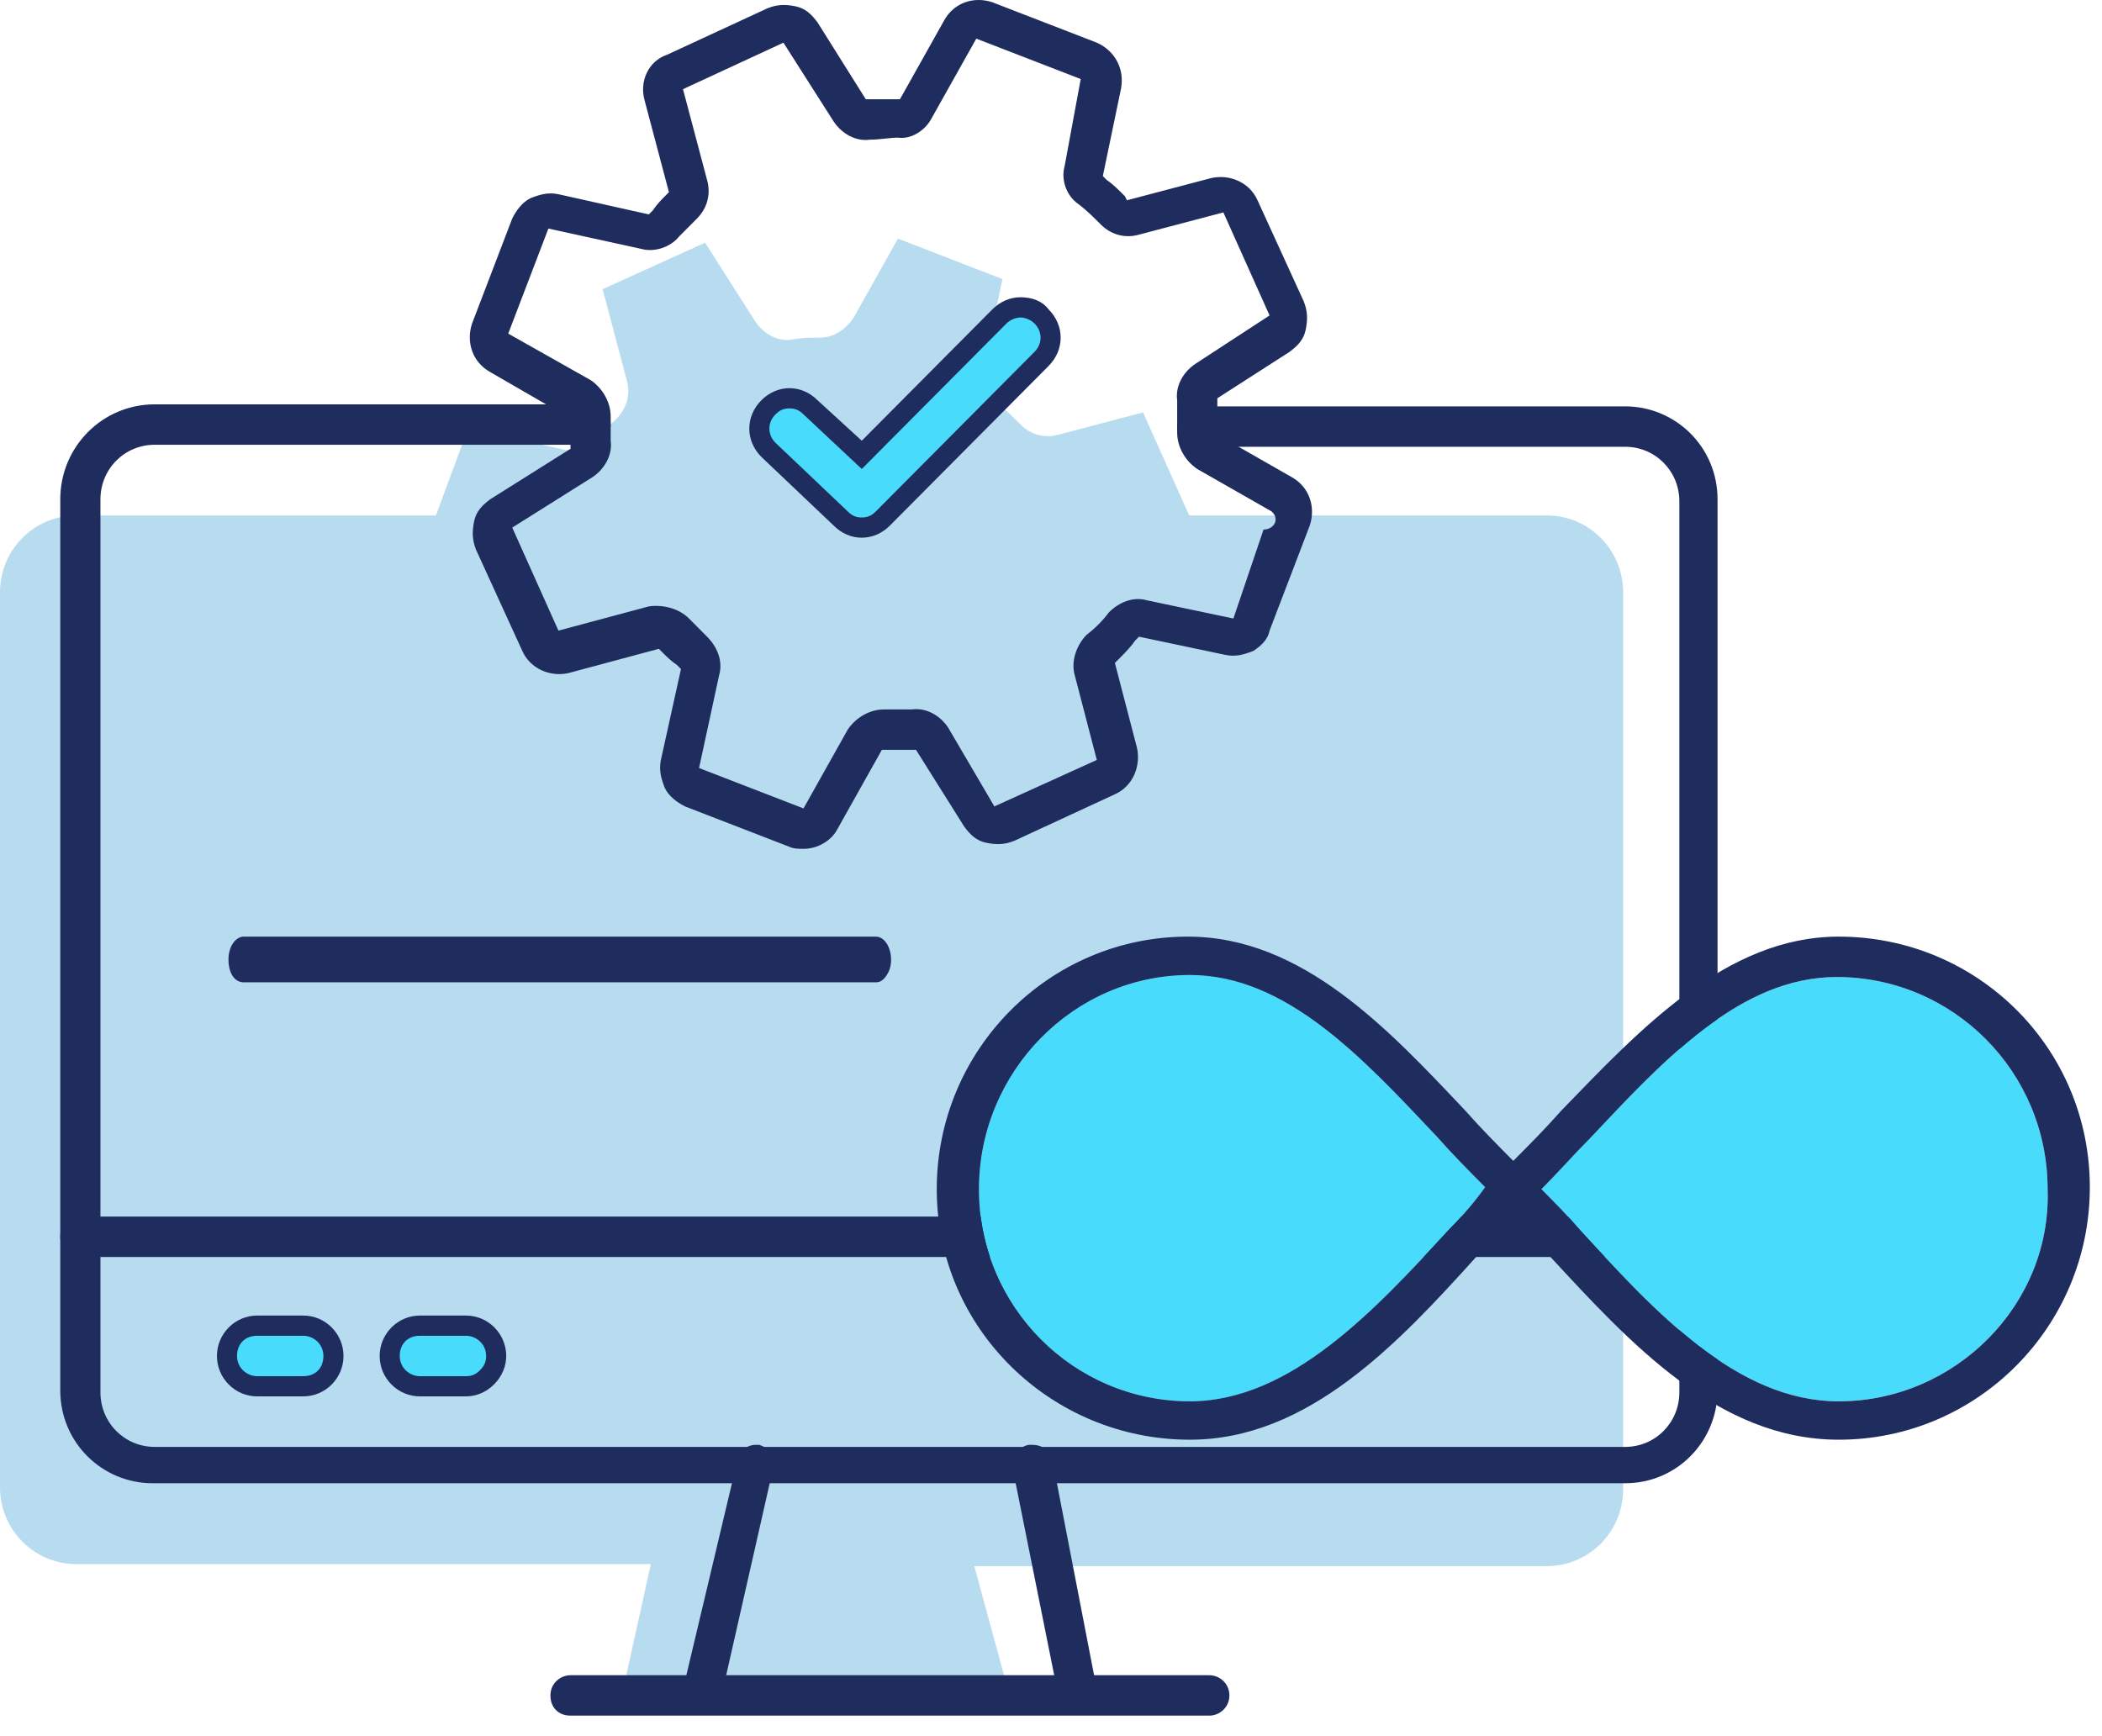
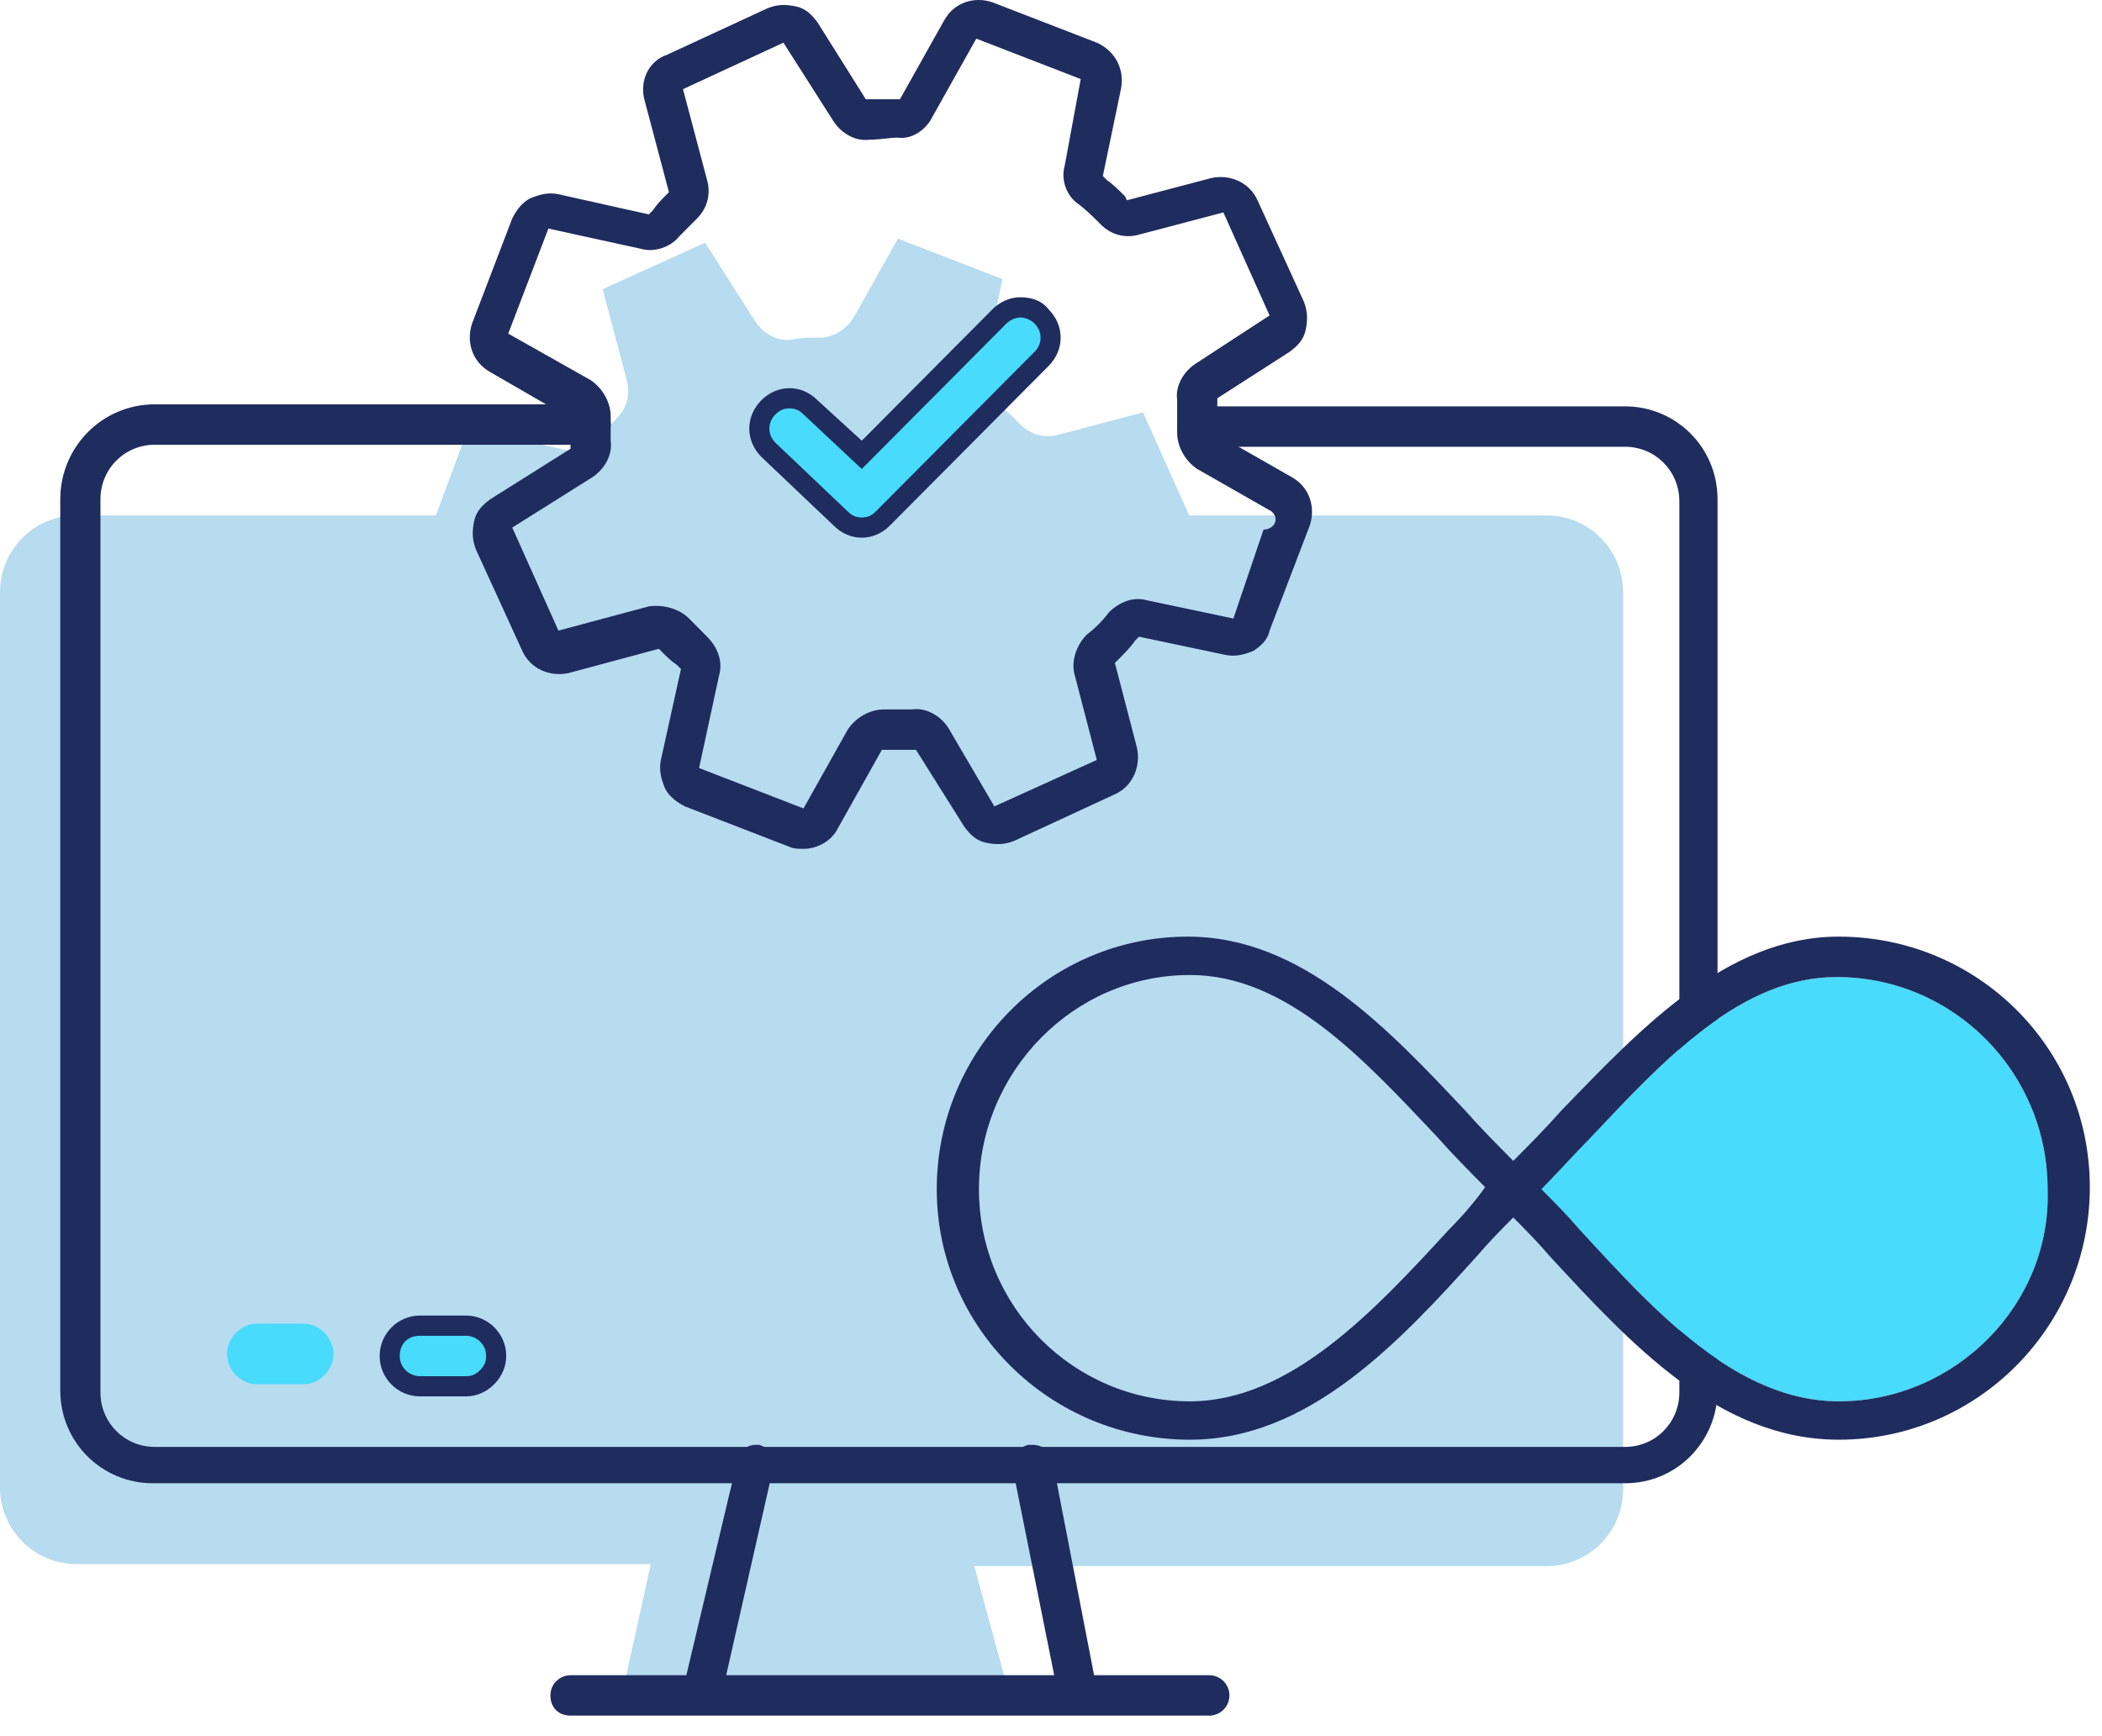
<svg xmlns="http://www.w3.org/2000/svg" width="92" height="76" viewBox="0 0 92 76" fill="none">
  <path opacity="0.5" d="M67.699 22.564H52.049L50.027 18.053L46.334 19.026C45.719 19.203 45.103 19.026 44.664 18.584C44.312 18.23 44.048 17.965 43.697 17.7C43.169 17.258 42.993 16.638 43.081 16.019L43.873 12.216L39.301 10.447L37.367 13.897C37.015 14.427 36.487 14.781 35.872 14.781C35.432 14.781 35.081 14.781 34.641 14.87C34.026 14.958 33.41 14.604 33.058 14.074L30.86 10.624L26.376 12.659L27.431 16.638C27.607 17.258 27.431 17.877 26.992 18.319C26.728 18.584 26.464 18.849 26.201 19.115C25.761 19.645 25.145 19.822 24.53 19.645L20.486 18.761L19.079 22.564H3.341C1.495 22.564 0 24.068 0 25.925V65.105C0 66.963 1.495 68.466 3.341 68.466H28.486L27.256 74.038H44.136L42.642 68.555H67.699C69.546 68.555 71.04 67.051 71.04 65.194V25.925C71.04 24.068 69.546 22.564 67.699 22.564Z" fill="#70B9E0" />
-   <path d="M38.332 43C38.532 43 38.666 42.9 38.8 42.7C38.933 42.5 39 42.3 39 42C39 41.5 38.733 41 38.332 41H10.668C10.334 41 10 41.4 10 42C10 42.6 10.267 43 10.668 43H38.332Z" fill="#1F2C5E" />
-   <path d="M74.381 53.254H3.517C3.077 53.254 2.638 53.608 2.638 54.138C2.638 54.669 2.989 55.023 3.517 55.023H74.381C74.821 55.023 75.26 54.669 75.26 54.138C75.26 53.608 74.821 53.254 74.381 53.254Z" fill="#1F2C5E" />
  <path d="M11.253 60.595C10.55 60.595 9.935 59.976 9.935 59.268C9.935 58.561 10.55 57.941 11.253 57.941H13.276C13.979 57.941 14.594 58.561 14.594 59.268C14.594 59.976 13.979 60.595 13.276 60.595H11.253Z" fill="#48DBFB" />
-   <path d="M13.276 58.472C13.715 58.472 14.155 58.826 14.155 59.357C14.155 59.887 13.803 60.241 13.276 60.241H11.254C10.814 60.241 10.374 59.887 10.374 59.357C10.374 58.826 10.726 58.472 11.254 58.472H13.276ZM13.276 57.588H11.254C10.286 57.588 9.495 58.384 9.495 59.357C9.495 60.33 10.286 61.125 11.254 61.125H13.276C14.243 61.125 15.034 60.33 15.034 59.357C15.034 58.384 14.243 57.588 13.276 57.588Z" fill="#1F2C5E" />
  <path d="M18.375 60.595C17.672 60.595 17.057 59.976 17.057 59.268C17.057 58.561 17.672 57.941 18.375 57.941H20.398C21.101 57.941 21.716 58.561 21.716 59.268C21.716 59.622 21.541 59.976 21.365 60.153C21.101 60.418 20.837 60.506 20.486 60.506H18.375V60.595Z" fill="#48DBFB" />
  <path d="M20.398 58.472C20.837 58.472 21.277 58.826 21.277 59.357C21.277 59.622 21.189 59.799 21.013 59.976C20.837 60.153 20.662 60.241 20.398 60.241H18.376C17.936 60.241 17.496 59.887 17.496 59.357C17.496 58.826 17.848 58.472 18.376 58.472H20.398ZM20.398 57.588H18.376C17.409 57.588 16.617 58.384 16.617 59.357C16.617 60.33 17.409 61.125 18.376 61.125H20.398C20.837 61.125 21.277 60.949 21.629 60.595C21.98 60.241 22.156 59.799 22.156 59.357C22.156 58.384 21.365 57.588 20.398 57.588Z" fill="#1F2C5E" />
  <path d="M33.234 63.248C33.146 63.248 33.146 63.248 33.058 63.248C32.706 63.248 32.355 63.513 32.267 63.956L29.893 73.95C29.805 74.215 29.893 74.392 29.981 74.569C30.069 74.746 30.332 74.923 30.508 74.923C30.948 75.011 31.475 74.746 31.563 74.303L33.849 64.221C34.025 63.867 33.761 63.425 33.234 63.248Z" fill="#1F2C5E" />
  <path d="M48.005 73.95L46.071 63.956C45.983 63.513 45.631 63.248 45.192 63.248C45.104 63.248 45.104 63.248 45.016 63.248C44.576 63.337 44.224 63.779 44.312 64.221L46.335 74.303C46.422 74.746 46.862 75.1 47.302 75.011C47.741 74.923 48.093 74.48 48.005 73.95Z" fill="#1F2C5E" />
  <path d="M52.929 73.331H24.97C24.53 73.331 24.091 73.684 24.091 74.215C24.091 74.746 24.442 75.1 24.97 75.1H52.929C53.369 75.1 53.808 74.746 53.808 74.215C53.808 73.684 53.369 73.331 52.929 73.331Z" fill="#1F2C5E" />
  <path d="M25.761 17.7H6.77C4.484 17.7 2.638 19.557 2.638 21.857V60.86C2.638 63.16 4.484 64.928 6.682 64.928H71.128C73.414 64.928 75.173 63.071 75.173 60.86V21.857C75.173 19.557 73.326 17.788 71.128 17.788H52.401C51.961 17.788 51.522 18.142 51.522 18.673C51.522 19.203 51.873 19.557 52.401 19.557H71.128C72.447 19.557 73.502 20.618 73.502 21.945V60.949C73.502 62.275 72.447 63.337 71.128 63.337H6.77C5.451 63.337 4.396 62.275 4.396 60.949V21.857C4.396 20.53 5.451 19.469 6.77 19.469H25.849C26.288 19.469 26.728 19.115 26.728 18.584C26.728 18.053 26.288 17.7 25.761 17.7Z" fill="#1F2C5E" />
  <path d="M55.566 27.605L57.325 23.006C57.588 22.21 57.325 21.326 56.533 20.884L53.28 19.026V18.584C53.28 18.319 53.28 17.965 53.28 17.7V17.434L56.445 15.4C56.797 15.135 57.061 14.87 57.149 14.427C57.237 13.985 57.237 13.631 57.061 13.189L55.039 8.767C54.687 7.971 53.808 7.617 53.016 7.794L49.324 8.767L49.236 8.59C48.972 8.325 48.708 8.059 48.444 7.883L48.269 7.706L49.06 3.903C49.236 3.018 48.796 2.222 48.005 1.868L43.433 0.099C42.642 -0.166 41.763 0.099 41.323 0.895L39.389 4.345H39.125C38.773 4.345 38.509 4.345 38.158 4.345H37.894L35.784 0.984C35.52 0.63 35.256 0.365 34.817 0.276C34.377 0.188 34.025 0.188 33.586 0.365L29.19 2.399C28.398 2.664 27.959 3.549 28.223 4.433L29.278 8.413L29.102 8.59C28.926 8.767 28.75 8.944 28.574 9.209L28.398 9.386L24.442 8.502C24.002 8.413 23.651 8.502 23.211 8.679C22.859 8.855 22.596 9.209 22.42 9.563L20.661 14.162C20.398 14.958 20.661 15.842 21.453 16.285L24.97 18.319V18.584C24.97 18.849 24.97 19.115 24.97 19.38V19.645L21.453 21.857C21.101 22.122 20.837 22.387 20.749 22.829C20.661 23.272 20.661 23.625 20.837 24.068L22.859 28.49C23.211 29.286 24.09 29.64 24.882 29.463L28.838 28.401L29.014 28.578C29.19 28.755 29.366 28.932 29.629 29.109L29.805 29.286L28.926 33.266C28.838 33.708 28.926 34.062 29.102 34.504C29.278 34.858 29.629 35.123 29.981 35.3L34.553 37.069C34.729 37.157 34.993 37.157 35.168 37.157C35.784 37.157 36.399 36.803 36.663 36.273L38.597 32.824H38.861C39.213 32.824 39.477 32.824 39.828 32.824H40.092L42.202 36.184C42.466 36.538 42.73 36.803 43.169 36.892C43.609 36.98 43.961 36.98 44.4 36.803L48.796 34.769C49.587 34.416 49.939 33.531 49.763 32.735L48.796 29.02L48.972 28.844C49.236 28.578 49.499 28.313 49.675 28.048L49.851 27.871L53.632 28.667C54.071 28.755 54.423 28.667 54.863 28.49C55.127 28.313 55.478 28.048 55.566 27.605ZM53.983 27.075L50.203 26.279C49.587 26.102 48.972 26.367 48.532 26.809C48.269 27.163 47.917 27.517 47.565 27.782C47.126 28.224 46.862 28.932 47.038 29.551L48.005 33.266L43.521 35.3L41.499 31.851C41.147 31.32 40.532 30.966 39.916 31.055C39.477 31.055 39.037 31.055 38.685 31.055C38.07 31.055 37.454 31.409 37.103 31.939L35.168 35.388L30.596 33.62L31.476 29.551C31.652 28.932 31.388 28.313 30.948 27.871C30.684 27.605 30.421 27.34 30.157 27.075C29.717 26.633 29.014 26.456 28.398 26.544L24.442 27.605L22.42 23.095L25.937 20.884C26.464 20.53 26.816 19.911 26.728 19.292C26.728 19.026 26.728 18.761 26.728 18.496V18.23C26.728 17.611 26.376 16.992 25.849 16.638L22.244 14.604L24.002 10.005L28.047 10.89C28.662 11.066 29.366 10.801 29.717 10.359C29.981 10.094 30.245 9.828 30.509 9.563C30.948 9.121 31.124 8.502 30.948 7.883L29.893 3.903L34.289 1.868L36.487 5.318C36.839 5.848 37.454 6.202 38.07 6.114C38.509 6.114 38.949 6.025 39.301 6.025C39.916 6.114 40.532 5.671 40.795 5.141L42.73 1.691L47.301 3.46L46.598 7.263C46.422 7.883 46.686 8.59 47.214 8.944C47.565 9.209 47.917 9.563 48.181 9.828C48.62 10.271 49.236 10.447 49.851 10.271L53.544 9.298L55.566 13.808L52.313 15.931C51.785 16.285 51.434 16.904 51.522 17.523C51.522 17.877 51.522 18.23 51.522 18.584C51.522 18.673 51.522 18.849 51.522 18.938C51.522 19.557 51.873 20.176 52.401 20.53L55.654 22.387C55.742 22.476 55.83 22.564 55.83 22.741C55.83 23.006 55.566 23.183 55.302 23.183L53.983 27.075Z" fill="#1F2C5E" />
  <path d="M37.718 23.095C37.367 23.095 37.015 22.918 36.751 22.741L33.586 19.734C33.059 19.203 33.059 18.407 33.586 17.877C33.85 17.611 34.114 17.523 34.465 17.523C34.817 17.523 35.169 17.7 35.432 17.877L37.63 19.911L43.697 13.808C43.961 13.543 44.224 13.454 44.576 13.454C44.928 13.454 45.28 13.631 45.455 13.808C45.983 14.339 45.983 15.135 45.455 15.665L38.685 22.741C38.422 22.918 38.07 23.095 37.718 23.095Z" fill="#48DBFB" />
  <path d="M44.664 13.897C44.84 13.897 45.104 13.985 45.28 14.162C45.631 14.516 45.631 15.046 45.28 15.4L38.334 22.387C38.158 22.564 37.982 22.653 37.718 22.653C37.455 22.653 37.279 22.564 37.103 22.387L33.938 19.38C33.586 19.026 33.586 18.496 33.938 18.142C34.114 17.965 34.29 17.877 34.553 17.877C34.817 17.877 34.993 17.965 35.169 18.142L37.718 20.53L44.049 14.162C44.225 13.985 44.488 13.897 44.664 13.897ZM44.664 13.012C44.225 13.012 43.785 13.189 43.433 13.543L37.718 19.292L35.784 17.523C35.433 17.169 34.993 16.992 34.553 16.992C34.114 16.992 33.674 17.169 33.322 17.523C32.619 18.23 32.619 19.292 33.322 19.999L36.488 23.006C36.839 23.36 37.279 23.537 37.718 23.537C38.158 23.537 38.598 23.36 38.949 23.006L45.895 16.019C46.599 15.312 46.599 14.25 45.895 13.543C45.631 13.189 45.192 13.012 44.664 13.012Z" fill="#1F2C5E" />
-   <path d="M63.42 53.824C60.167 57.362 56.474 61.342 52.078 61.342C46.979 61.342 42.847 57.185 42.847 52.055C42.847 46.926 46.979 42.68 52.078 42.68C56.299 42.68 59.64 46.307 62.893 49.756C63.596 50.552 64.299 51.259 65.003 51.967C64.563 52.586 64.036 53.205 63.42 53.824Z" fill="#48DBFB" />
  <path d="M80.476 61.342C75.992 61.342 72.388 57.362 69.134 53.824C68.607 53.205 67.991 52.586 67.464 52.055C68.167 51.348 68.871 50.552 69.574 49.844C72.827 46.395 76.168 42.769 80.388 42.769C85.488 42.769 89.62 46.926 89.62 52.055C89.796 57.097 85.576 61.342 80.476 61.342Z" fill="#48DBFB" />
  <path d="M80.477 41C75.553 41 71.772 45.068 68.344 48.606C67.64 49.402 66.937 50.11 66.233 50.817C65.53 50.11 64.827 49.402 64.123 48.606C60.782 45.068 57.002 41 51.99 41C45.924 41 41 45.953 41 52.055C41 58.158 46.011 63.022 52.078 63.022C57.265 63.022 61.222 58.777 64.651 54.974C65.178 54.355 65.706 53.824 66.233 53.294C66.761 53.824 67.288 54.355 67.816 54.974C71.333 58.777 75.201 63.022 80.477 63.022C86.543 63.022 91.467 58.07 91.467 51.967C91.467 45.864 86.543 41 80.477 41ZM63.42 53.824C60.167 57.362 56.474 61.342 52.078 61.342C46.979 61.342 42.846 57.185 42.846 52.055C42.846 46.926 46.979 42.68 52.078 42.68C56.298 42.68 59.639 46.307 62.892 49.756C63.596 50.552 64.299 51.259 65.002 51.967C64.563 52.586 64.035 53.205 63.42 53.824ZM80.477 61.342C75.993 61.342 72.388 57.362 69.135 53.824C68.607 53.205 67.992 52.586 67.464 52.055C68.168 51.348 68.871 50.552 69.574 49.844C72.827 46.395 76.168 42.769 80.389 42.769C85.488 42.769 89.62 46.926 89.62 52.055C89.796 57.097 85.576 61.342 80.477 61.342Z" fill="#1F2C5E" />
</svg>